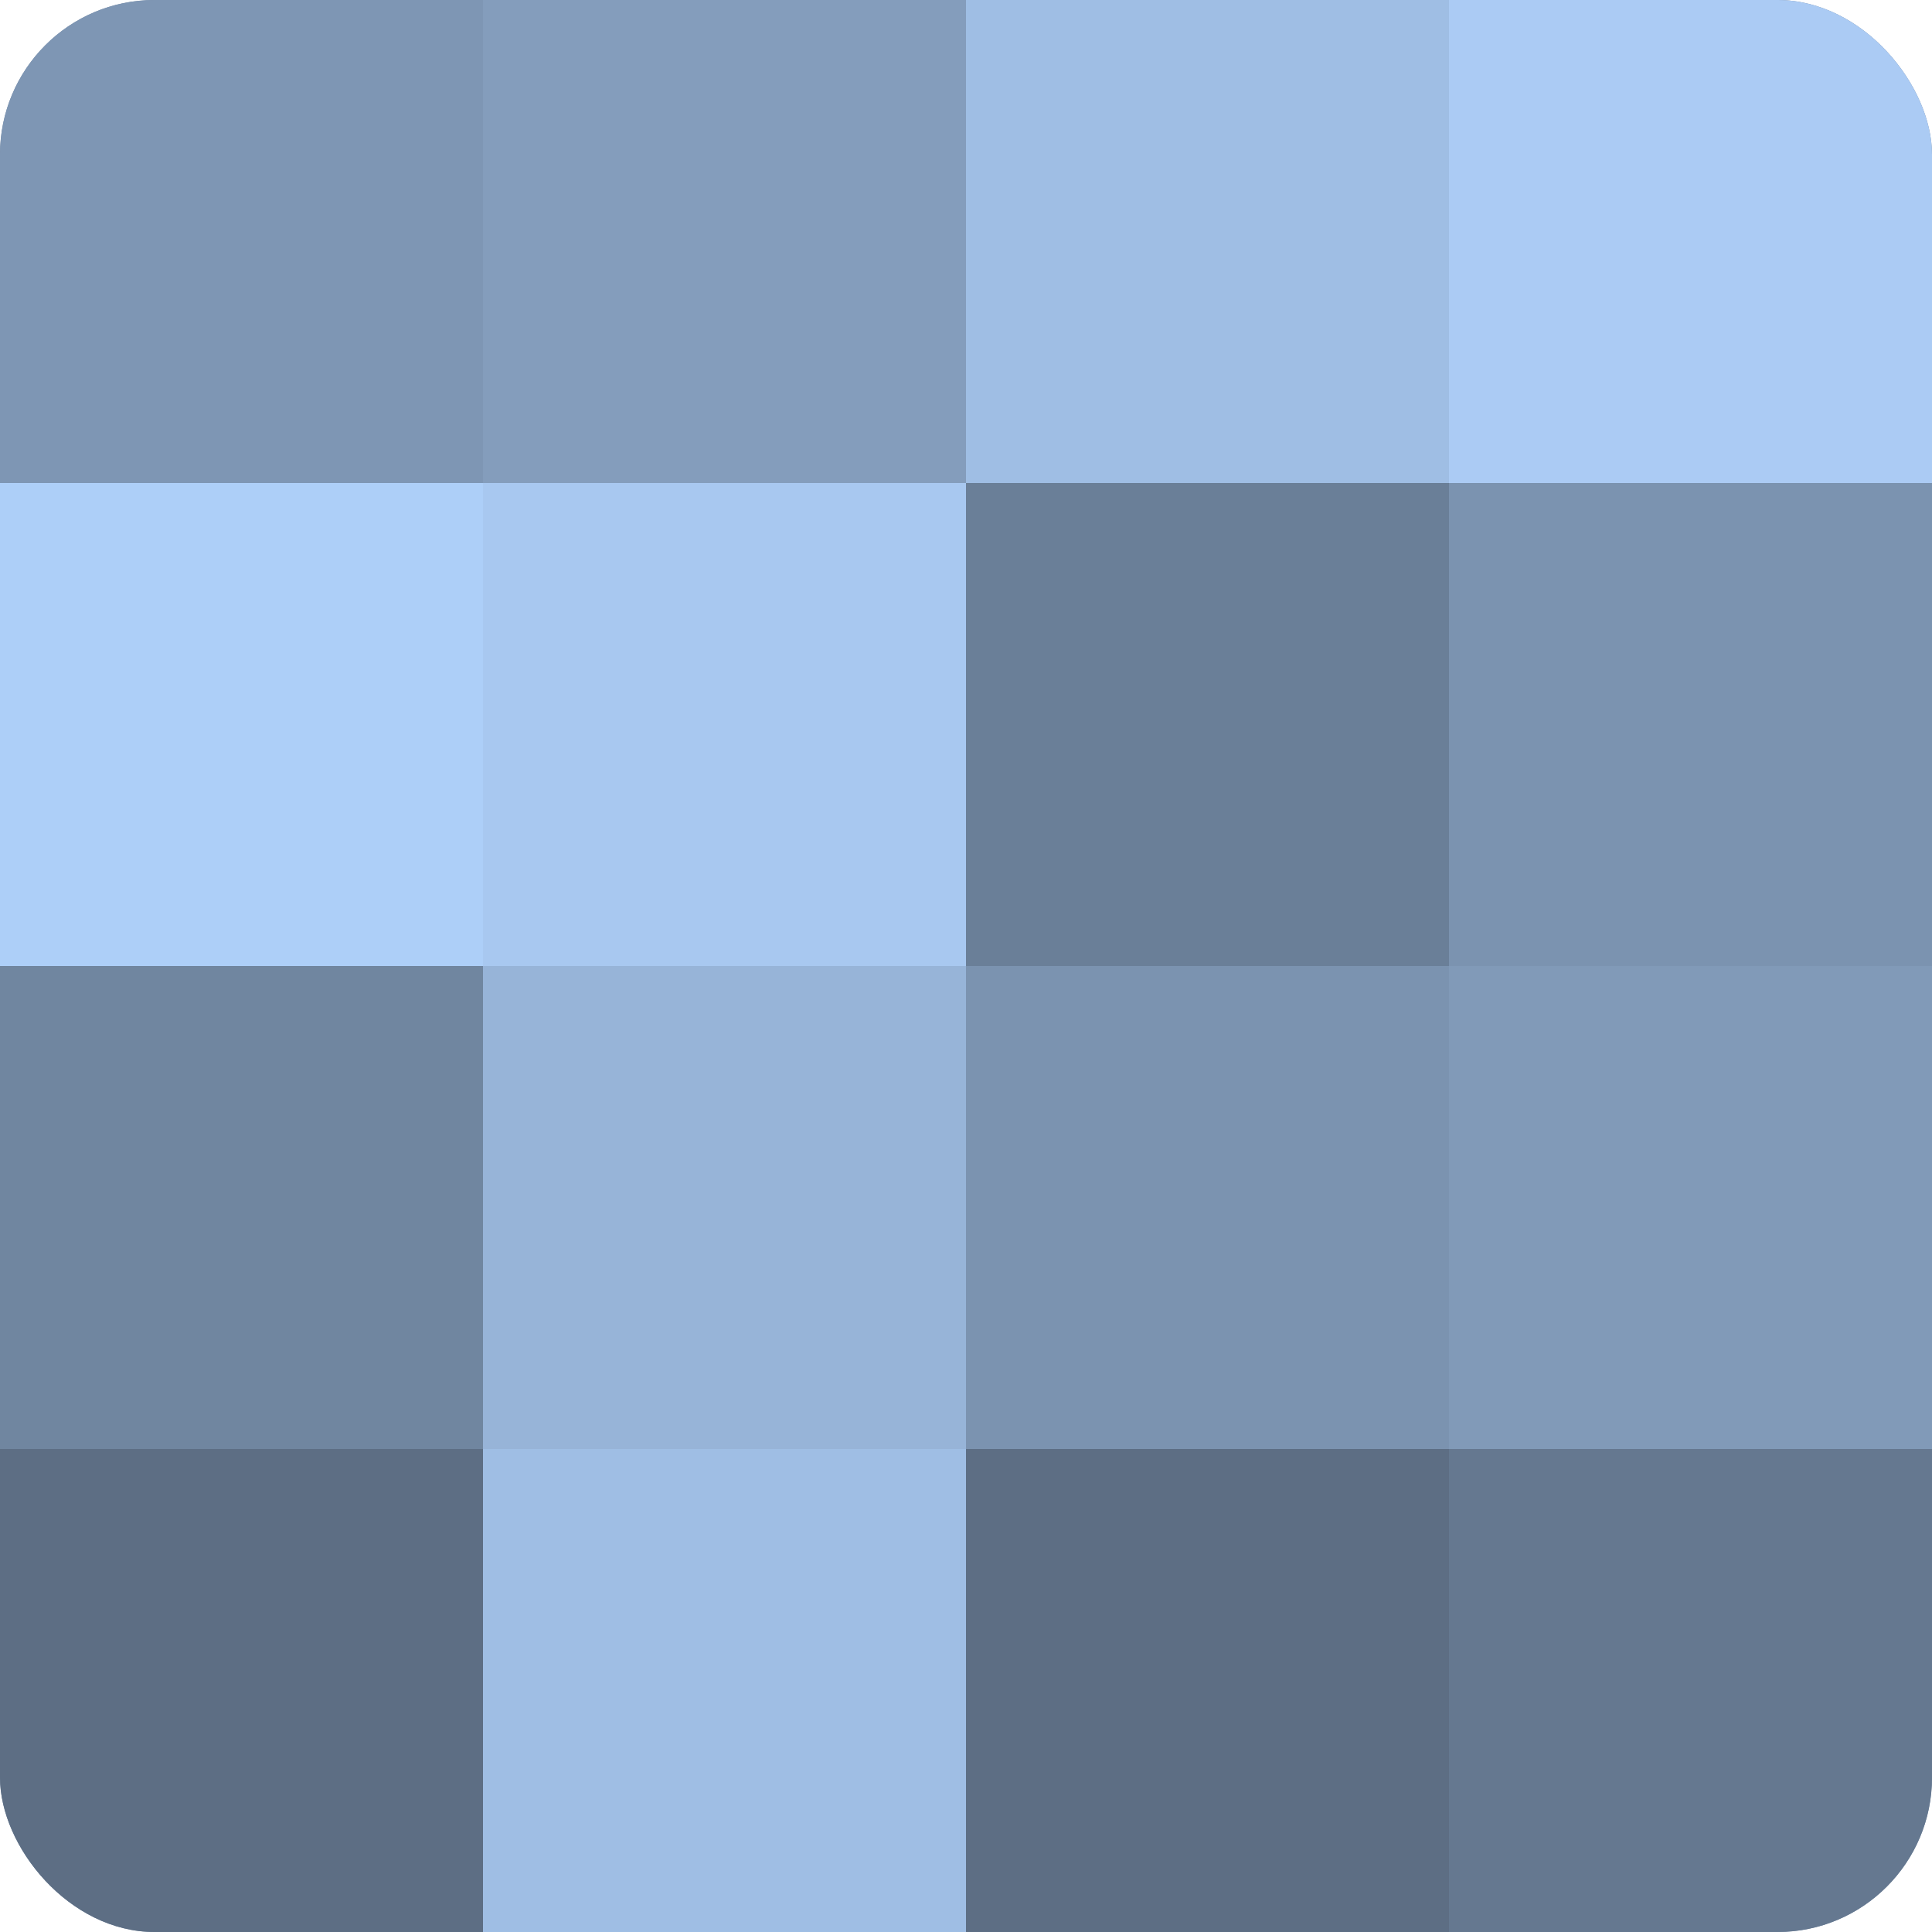
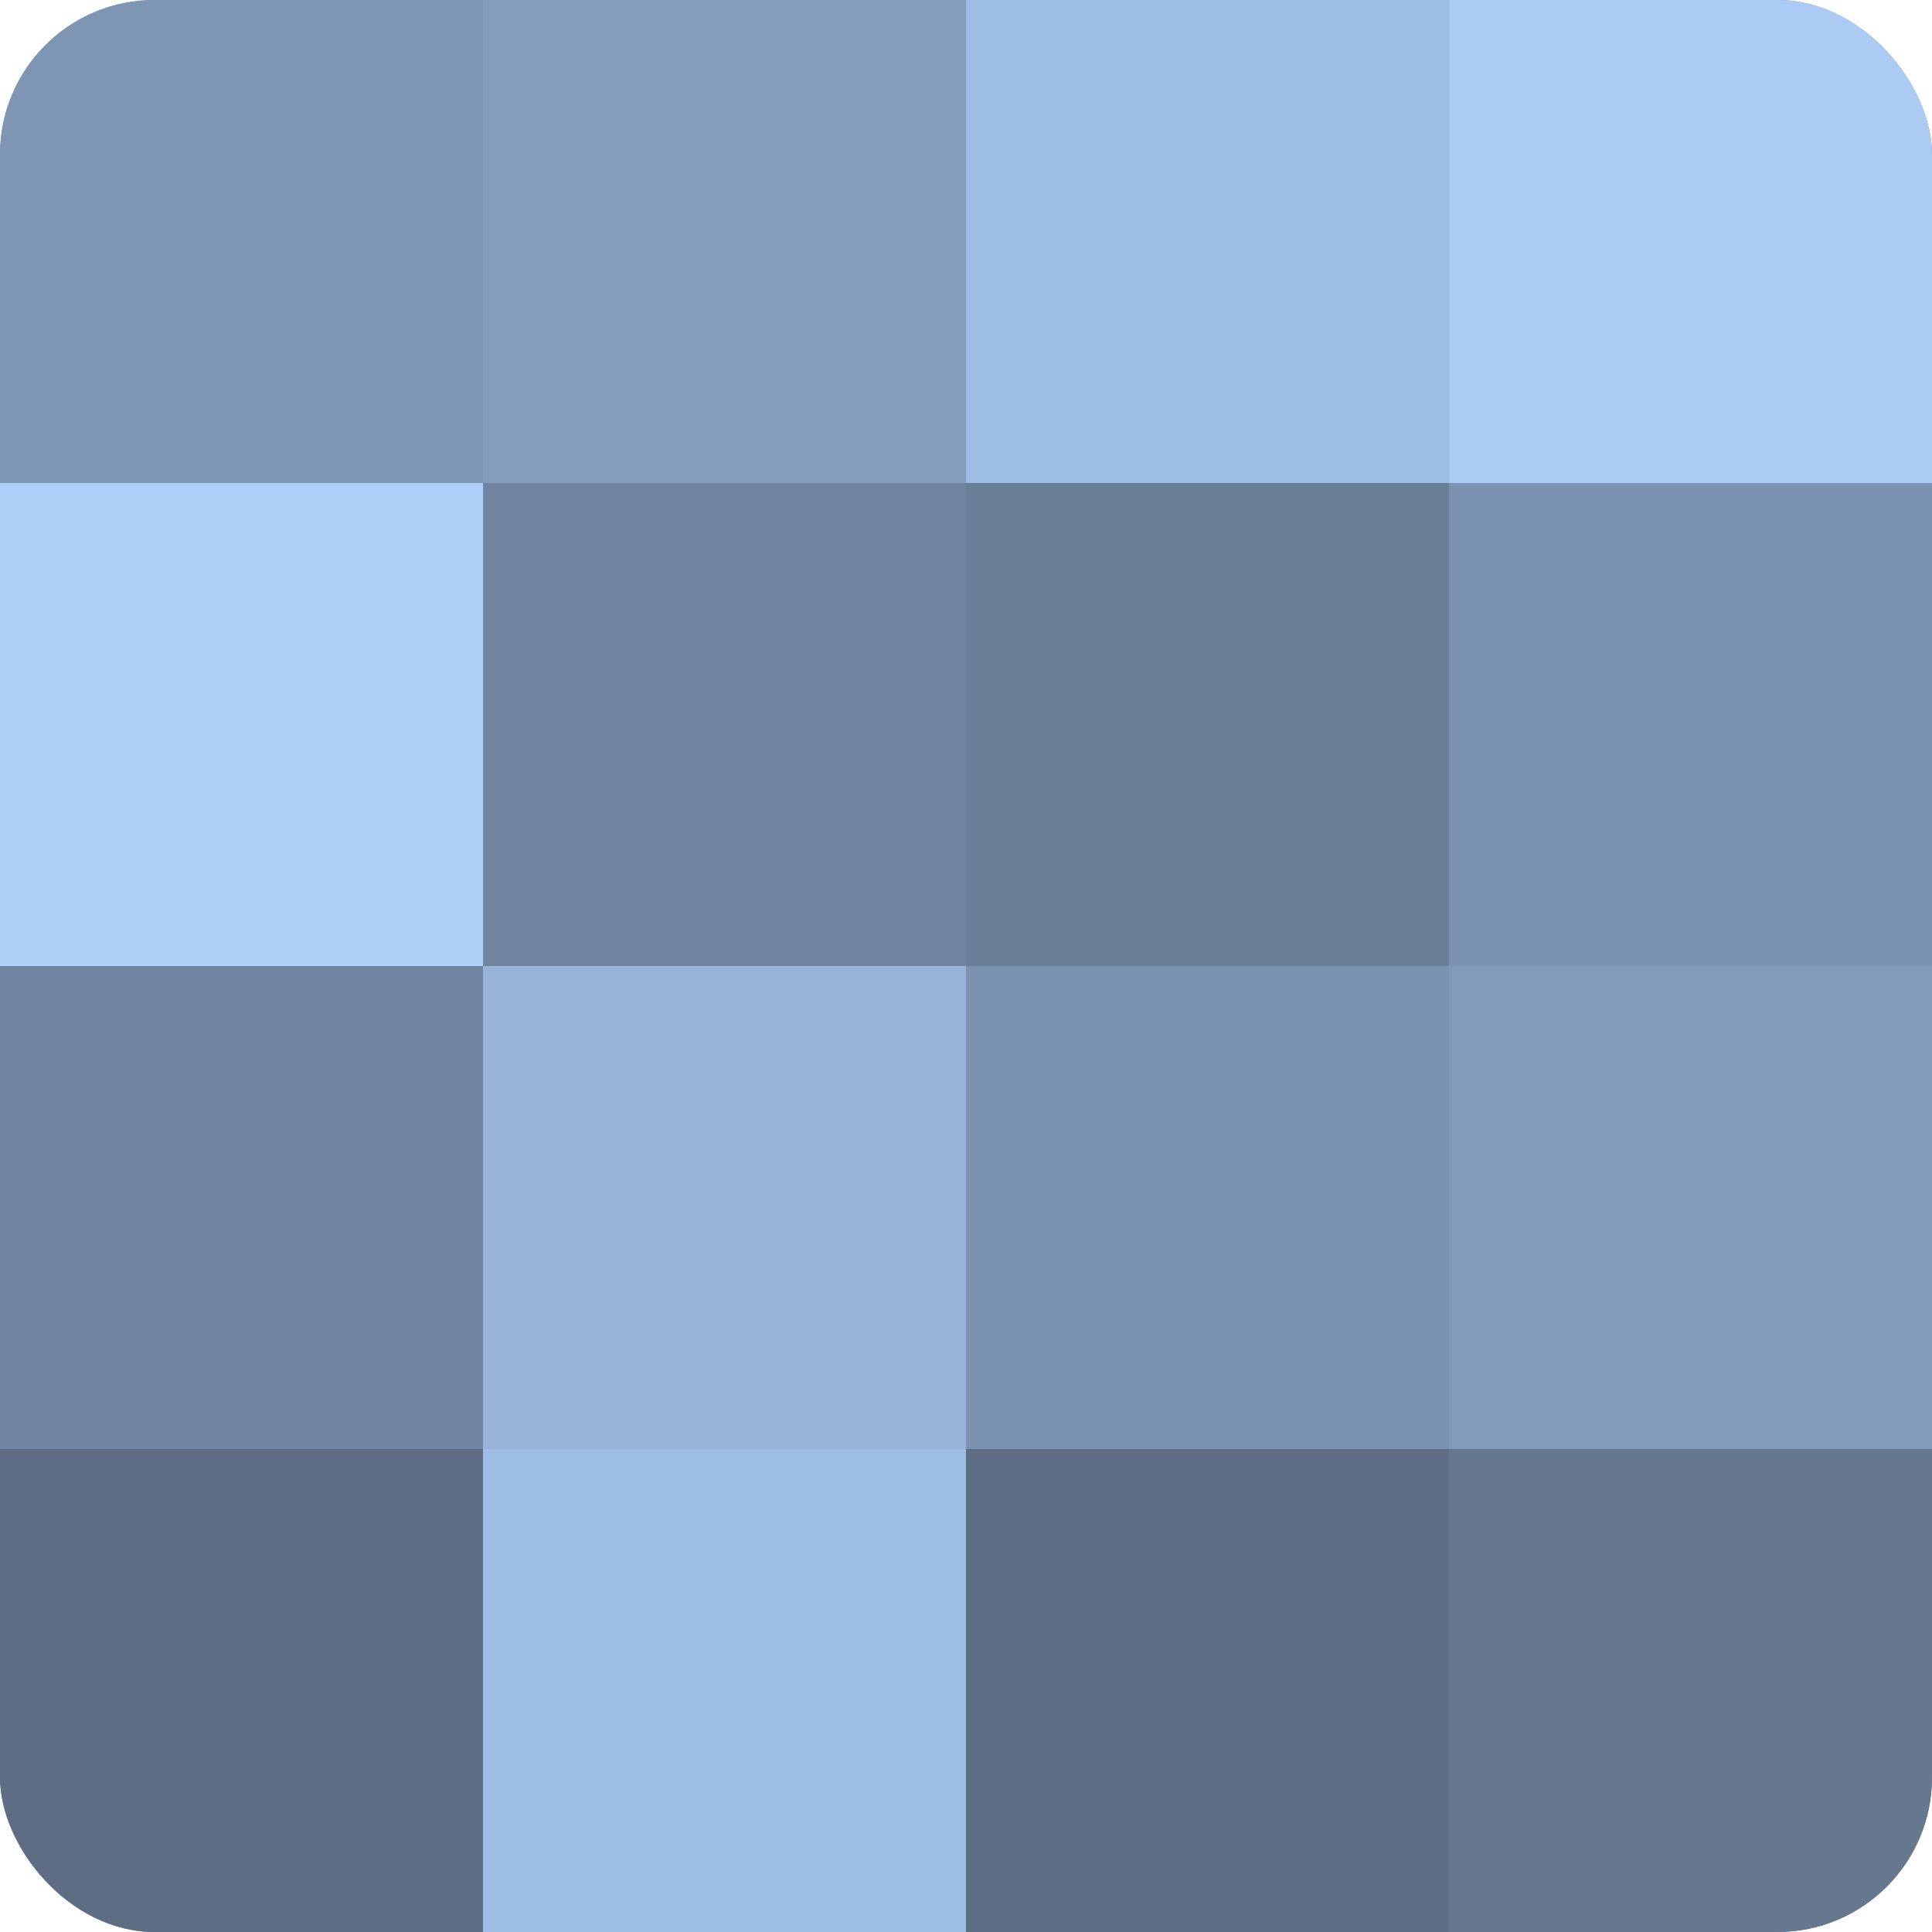
<svg xmlns="http://www.w3.org/2000/svg" width="60" height="60" viewBox="0 0 100 100" preserveAspectRatio="xMidYMid meet">
  <defs>
    <clipPath id="c" width="100" height="100">
      <rect width="100" height="100" rx="8" ry="8" />
    </clipPath>
  </defs>
  <g clip-path="url(#c)">
    <rect width="100" height="100" fill="#7086a0" />
    <rect width="25" height="25" fill="#7e96b4" />
    <rect y="25" width="25" height="25" fill="#adcff8" />
    <rect y="50" width="25" height="25" fill="#7086a0" />
    <rect y="75" width="25" height="25" fill="#5d6e84" />
    <rect x="25" width="25" height="25" fill="#849dbc" />
-     <rect x="25" y="25" width="25" height="25" fill="#a8c8f0" />
    <rect x="25" y="50" width="25" height="25" fill="#97b4d8" />
    <rect x="25" y="75" width="25" height="25" fill="#9fbee4" />
    <rect x="50" width="25" height="25" fill="#9fbee4" />
    <rect x="50" y="25" width="25" height="25" fill="#6a7f98" />
    <rect x="50" y="50" width="25" height="25" fill="#7b93b0" />
    <rect x="50" y="75" width="25" height="25" fill="#5d6e84" />
    <rect x="75" width="25" height="25" fill="#abcbf4" />
    <rect x="75" y="25" width="25" height="25" fill="#7b93b0" />
    <rect x="75" y="50" width="25" height="25" fill="#819ab8" />
    <rect x="75" y="75" width="25" height="25" fill="#657890" />
  </g>
</svg>